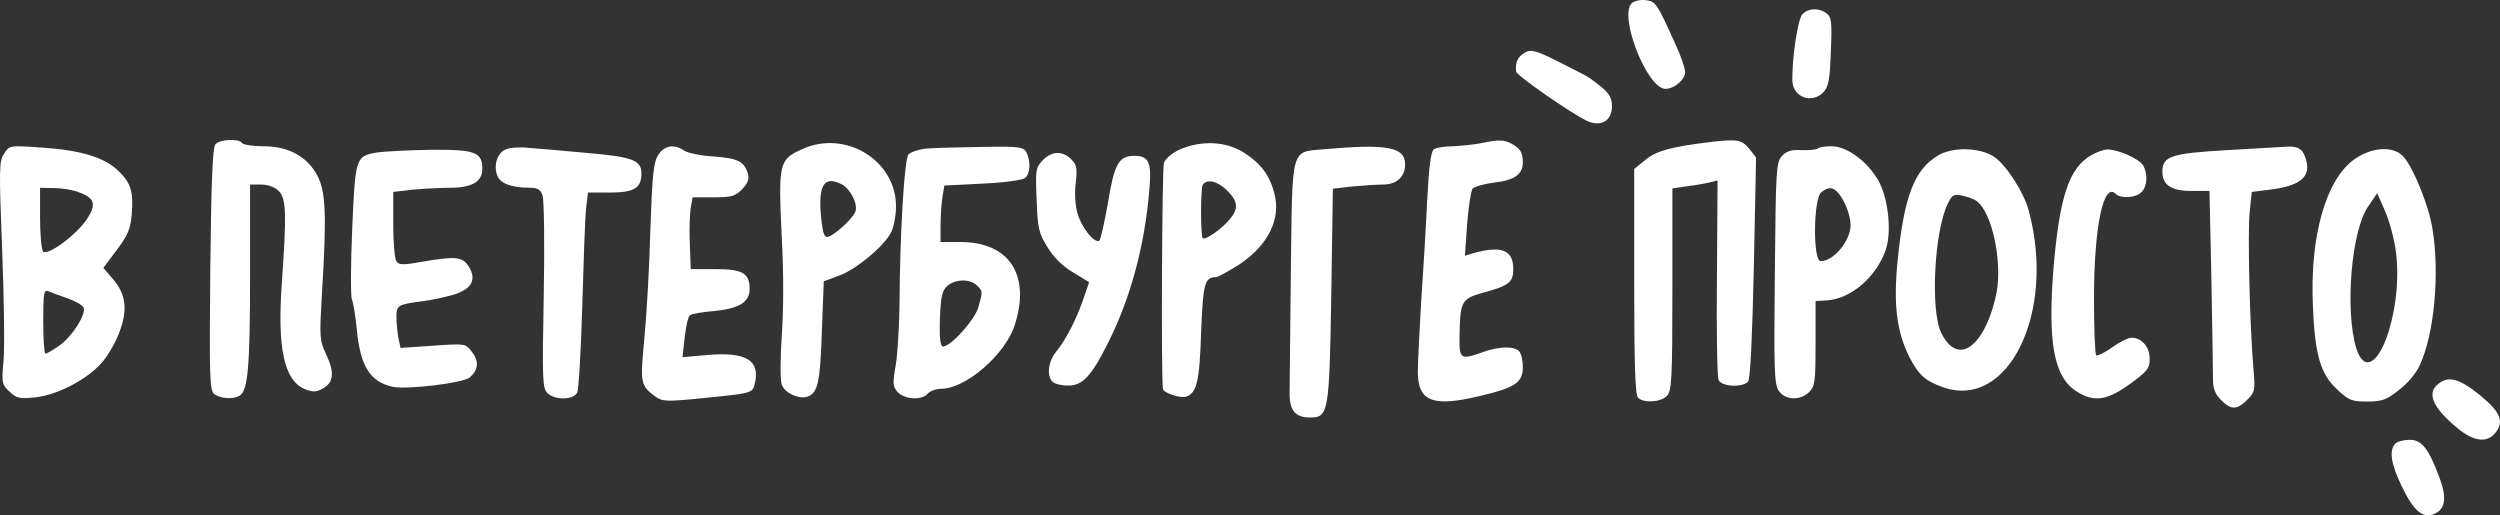
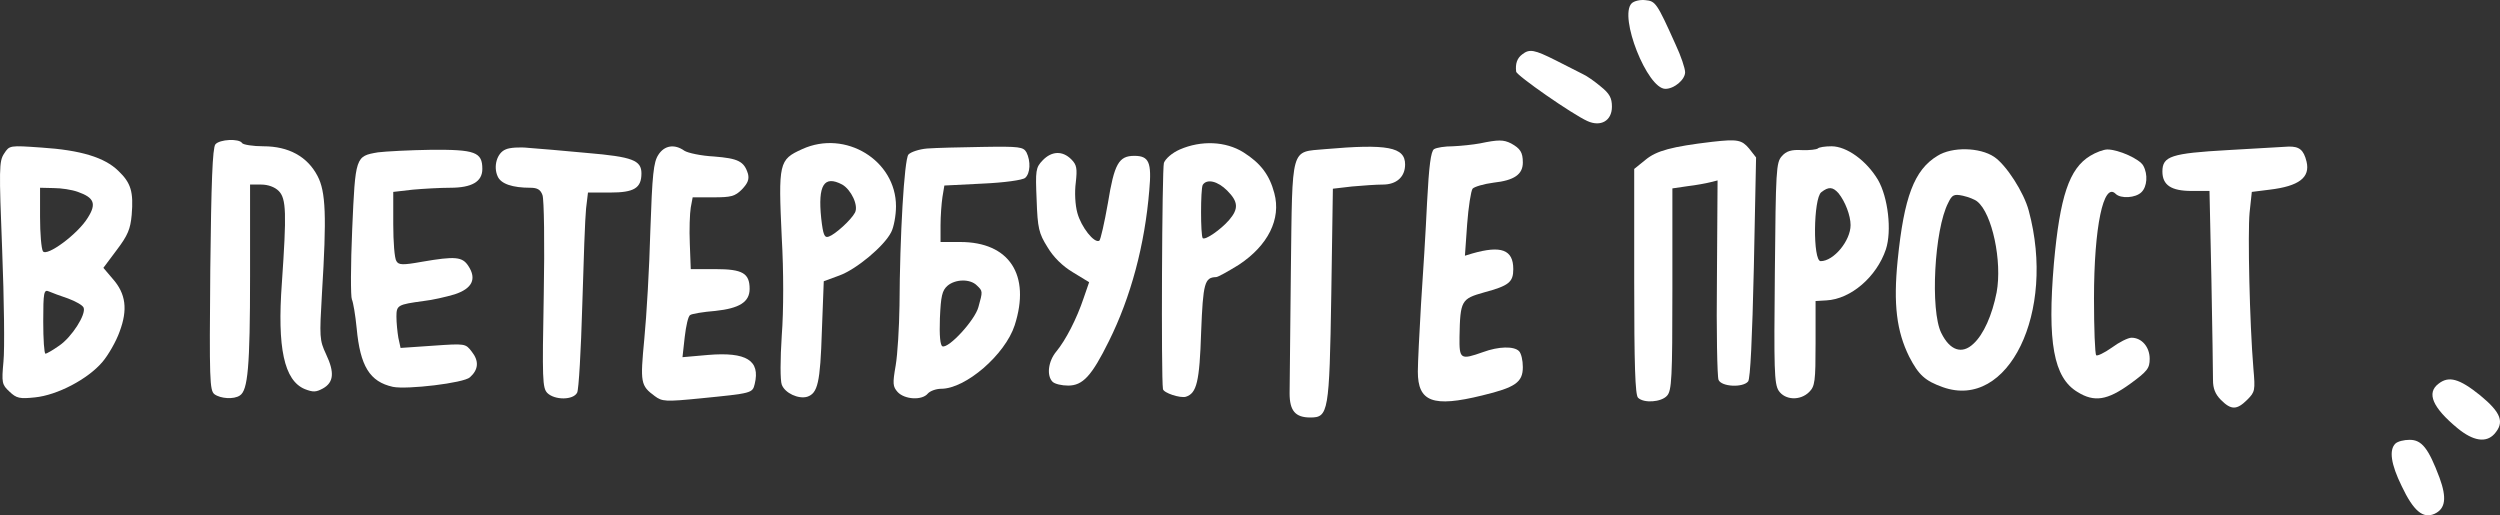
<svg xmlns="http://www.w3.org/2000/svg" width="359" height="74" viewBox="0 0 359 74" fill="none">
  <rect x="0" y="0" width="359" height="74" fill="#333333" stroke="none" />
  <path d="M234.306 0.479C232.433 2.357 236.545 12.758 239.15 12.758C240.429 12.758 241.982 11.429 241.982 10.376C241.982 9.826 241.388 8.039 240.612 6.389C237.916 0.387 237.733 0.158 236.271 0.02C235.494 -0.071 234.626 0.158 234.306 0.479Z" fill="white" />
-   <path d="M258.797 2.082C258.158 2.861 257.335 8.268 257.381 11.567C257.427 13.995 260.26 15.003 261.904 13.171C262.59 12.392 262.773 11.338 262.91 7.351C263.092 3.09 263.001 2.449 262.27 1.899C261.128 1.074 259.62 1.166 258.797 2.082Z" fill="white" />
  <path d="M218.588 7.81C217.857 8.359 217.583 9.138 217.72 10.284C217.765 10.834 225.807 16.424 227.955 17.386C229.874 18.256 231.473 17.34 231.473 15.324C231.473 14.087 231.153 13.445 229.828 12.392C228.96 11.659 227.772 10.834 227.224 10.605C226.675 10.33 224.939 9.459 223.431 8.68C220.324 7.122 219.639 6.985 218.588 7.81Z" fill="white" />
  <path d="M30.928 20.731C30.517 21.235 30.334 26.275 30.197 38.692C30.06 54.545 30.106 56.057 30.791 56.607C31.66 57.249 33.579 57.386 34.447 56.79C35.589 56.057 35.909 52.758 35.909 39.654V26.504H37.508C38.513 26.504 39.473 26.87 40.021 27.42C41.118 28.52 41.164 30.628 40.478 40.616C39.793 49.963 40.798 54.637 43.768 55.874C44.956 56.332 45.367 56.332 46.373 55.782C47.926 54.912 48.063 53.491 46.83 50.88C45.87 48.818 45.87 48.451 46.236 42.082C46.921 30.994 46.784 27.512 45.596 25.267C44.134 22.472 41.438 21.006 37.828 21.006C36.32 21.006 34.904 20.776 34.767 20.547C34.355 19.86 31.522 19.998 30.928 20.731Z" fill="white" />
  <path d="M212.511 20.593C211.506 20.776 209.769 20.96 208.627 21.006C207.485 21.006 206.297 21.189 205.931 21.418C205.474 21.693 205.2 23.801 204.926 29.07C204.743 33.102 204.332 39.654 204.058 43.686C203.829 47.718 203.601 52.071 203.601 53.354C203.601 57.707 205.748 58.532 212.831 56.79C217.583 55.645 218.679 54.912 218.679 52.712C218.679 51.75 218.451 50.742 218.131 50.422C217.4 49.688 215.207 49.734 212.968 50.559C209.724 51.705 209.541 51.613 209.586 48.36C209.678 43.136 209.861 42.907 213.105 41.991C216.669 41.029 217.308 40.525 217.308 38.646C217.308 35.851 215.572 35.209 211.414 36.401L210.363 36.722L210.683 32.185C210.866 29.711 211.231 27.42 211.46 27.099C211.688 26.825 213.059 26.412 214.476 26.229C217.446 25.908 218.679 25.038 218.679 23.342C218.679 21.876 218.314 21.326 216.989 20.593C215.892 20.043 215.161 20.043 212.511 20.593Z" fill="white" />
  <path d="M245.866 20.364C240.063 21.051 237.87 21.647 236.317 22.93L234.672 24.259V40.433C234.672 52.346 234.809 56.699 235.22 57.111C236.042 57.936 238.556 57.753 239.378 56.836C240.063 56.103 240.155 54.316 240.155 41.533V27.054L242.348 26.733C243.536 26.596 244.998 26.321 245.547 26.183L246.643 25.908L246.552 39.837C246.46 47.489 246.597 54.133 246.78 54.545C247.191 55.553 250.299 55.691 251.03 54.774C251.349 54.408 251.624 48.497 251.852 38.417L252.172 22.609L251.167 21.326C250.116 20.089 249.522 19.952 245.866 20.364Z" fill="white" />
  <path d="M115.186 21.418C111.85 22.93 111.759 23.342 112.261 34.156C112.535 38.875 112.535 44.648 112.261 48.176C112.033 51.613 112.033 54.637 112.261 55.233C112.718 56.47 114.683 57.34 115.917 56.974C117.425 56.47 117.79 54.958 118.019 47.581L118.293 40.387L120.532 39.562C122.953 38.692 126.974 35.347 127.979 33.331C128.345 32.644 128.665 30.948 128.665 29.62C128.665 23.022 121.4 18.577 115.186 21.418ZM120.943 26.504C122.222 27.237 123.319 29.528 122.771 30.536C122.222 31.59 119.938 33.652 119.024 33.972C118.384 34.202 118.201 33.743 117.927 31.361C117.425 26.55 118.338 25.129 120.943 26.504Z" fill="white" />
  <path d="M169.423 21.464C168.28 21.968 167.367 22.793 167.138 23.388C166.864 24.167 166.727 54.224 167.001 55.874C167.092 56.424 169.468 57.203 170.291 56.974C171.844 56.47 172.256 54.866 172.484 47.672C172.758 40.616 172.987 39.837 174.632 39.791C174.906 39.791 176.368 38.967 177.921 38.005C182.079 35.255 183.999 31.452 182.993 27.741C182.308 25.129 181.029 23.434 178.561 21.876C176.002 20.273 172.484 20.135 169.423 21.464ZM176.231 27.375C177.83 28.978 177.876 29.986 176.505 31.59C175.317 32.964 173.078 34.522 172.713 34.202C172.393 33.835 172.393 27.145 172.713 26.55C173.307 25.633 174.86 26 176.231 27.375Z" fill="white" />
  <path d="M0.589 22.059C-0.143 23.159 -0.143 24.259 0.314 35.989C0.589 42.999 0.68 50.192 0.497 51.934C0.223 54.958 0.269 55.233 1.365 56.241C2.371 57.203 2.828 57.294 5.021 57.065C8.219 56.745 12.606 54.454 14.708 51.979C15.53 51.017 16.672 49.047 17.175 47.627C18.363 44.465 18.089 42.174 16.17 40.021L14.845 38.463L16.764 35.897C18.363 33.789 18.729 32.873 18.911 30.857C19.185 27.558 18.82 26.275 16.992 24.534C15.027 22.609 11.601 21.555 5.935 21.189C1.365 20.868 1.365 20.868 0.589 22.059ZM11.189 27.558C13.52 28.383 13.885 29.253 12.606 31.269C11.189 33.606 6.711 36.905 6.163 36.08C5.935 35.714 5.752 33.514 5.752 31.177V26.962L7.717 27.008C8.768 27.008 10.321 27.237 11.189 27.558ZM9.773 42.861C10.869 43.274 11.875 43.824 12.012 44.19C12.377 45.152 10.321 48.406 8.493 49.643C7.58 50.284 6.711 50.788 6.529 50.788C6.346 50.788 6.209 48.726 6.209 46.16C6.209 41.945 6.3 41.533 7.031 41.853C7.442 42.037 8.676 42.495 9.773 42.861Z" fill="white" />
  <path d="M72.6 21.464C71.366 21.968 70.818 23.892 71.458 25.313C71.915 26.412 73.605 26.962 76.164 26.962C77.169 26.962 77.626 27.237 77.9 28.016C78.129 28.612 78.22 35.026 78.083 42.357C77.855 54.499 77.9 55.691 78.586 56.424C79.637 57.478 82.333 57.478 82.881 56.378C83.109 55.966 83.429 50.33 83.612 43.915C83.795 37.501 84.023 31.177 84.16 29.94L84.434 27.649H87.633C91.06 27.649 92.111 27.008 92.111 24.9C92.111 23.022 90.831 22.518 84.343 21.968C80.962 21.647 77.169 21.326 75.89 21.235C74.656 21.097 73.148 21.189 72.6 21.464Z" fill="white" />
  <path d="M94.532 22.243C93.847 23.297 93.664 25.038 93.39 33.102C93.253 38.417 92.842 45.427 92.522 48.68C91.928 54.958 91.974 55.37 94.03 56.882C95.081 57.661 95.538 57.707 100.61 57.203C107.966 56.47 108.058 56.47 108.377 55.141C109.2 51.75 107.189 50.513 101.661 50.971L98.005 51.292L98.325 48.406C98.508 46.802 98.828 45.381 99.102 45.244C99.33 45.061 100.975 44.786 102.712 44.648C106.184 44.282 107.646 43.365 107.646 41.487C107.646 39.242 106.641 38.646 102.757 38.646H99.193L99.056 34.98C98.965 32.964 99.056 30.628 99.193 29.803L99.467 28.337H102.437C104.996 28.337 105.544 28.199 106.55 27.191C107.372 26.321 107.601 25.771 107.418 24.992C106.87 23.159 106.001 22.747 102.529 22.472C100.701 22.38 98.782 21.968 98.279 21.647C96.863 20.639 95.401 20.868 94.532 22.243Z" fill="white" />
  <path d="M133.143 21.326C132 21.418 130.767 21.83 130.447 22.197C129.853 22.93 129.213 33.835 129.168 43.869C129.122 46.985 128.893 50.88 128.619 52.483C128.162 55.095 128.208 55.508 128.893 56.286C129.899 57.386 132.412 57.523 133.234 56.516C133.554 56.149 134.422 55.828 135.153 55.828C138.672 55.828 144.337 50.925 145.708 46.71C148.039 39.471 144.931 34.751 137.895 34.751H135.062V32.323C135.062 31.04 135.199 29.207 135.336 28.291L135.61 26.641L141.093 26.366C144.2 26.229 146.851 25.862 147.216 25.542C147.947 24.9 148.039 23.159 147.399 21.876C146.942 21.097 146.439 21.006 141.093 21.097C137.895 21.143 134.331 21.235 133.143 21.326ZM140.271 40.983C141.139 41.807 141.139 41.807 140.499 44.099C139.997 45.977 136.25 50.055 135.336 49.734C135.016 49.597 134.879 48.222 134.97 45.702C135.108 42.495 135.29 41.716 136.067 41.029C137.209 40.066 139.311 40.021 140.271 40.983Z" fill="white" />
  <path d="M190.258 21.418C185.278 21.876 185.598 20.776 185.369 38.783C185.278 47.26 185.187 55.233 185.187 56.47C185.187 58.99 186.009 59.952 188.157 59.952C190.761 59.952 190.898 59.265 191.172 42.357L191.401 27.099L194.142 26.779C195.65 26.641 197.661 26.504 198.575 26.504C200.539 26.504 201.773 25.404 201.773 23.617C201.773 21.097 199.214 20.639 190.258 21.418Z" fill="white" />
  <path d="M261.036 21.326C260.854 21.464 259.848 21.601 258.752 21.555C257.244 21.464 256.513 21.693 255.873 22.426C255.051 23.342 255.005 24.396 254.868 39.196C254.731 53.033 254.776 55.095 255.416 56.103C256.33 57.478 258.523 57.569 259.803 56.286C260.625 55.462 260.716 54.774 260.716 49.276V43.228L262.27 43.136C265.788 42.953 269.489 39.746 270.815 35.805C271.683 33.148 271.134 28.337 269.672 25.817C268.027 23.067 265.194 21.006 263.001 21.006C262.087 21.006 261.173 21.143 261.036 21.326ZM264.006 27.741C264.966 28.932 265.743 30.948 265.743 32.323C265.743 34.568 263.321 37.501 261.448 37.501C260.305 37.501 260.397 28.474 261.539 27.604C262.59 26.779 263.184 26.825 264.006 27.741Z" fill="white" />
  <path d="M319.888 21.555C311.801 22.014 310.521 22.426 310.521 24.625C310.521 26.596 311.801 27.42 314.725 27.42H317.284L317.558 40.112C317.695 47.123 317.786 53.629 317.786 54.591C317.786 55.782 318.106 56.607 318.929 57.432C320.391 58.898 321.213 58.898 322.721 57.386C323.818 56.286 323.864 56.057 323.589 52.942C323.041 46.344 322.767 33.423 323.041 30.536L323.361 27.558L325.92 27.237C330.123 26.733 331.768 25.496 331.22 23.205C330.809 21.51 330.169 21.006 328.616 21.051C327.839 21.097 323.909 21.326 319.888 21.555Z" fill="white" />
  <path d="M54.277 21.876C51.033 22.426 51.033 22.472 50.576 32.919C50.348 38.096 50.348 42.632 50.531 42.999C50.713 43.365 51.033 45.244 51.216 47.123C51.719 52.575 53.089 54.82 56.425 55.553C58.435 55.966 66.614 55.004 67.483 54.179C68.716 53.079 68.808 51.842 67.757 50.513C66.843 49.322 66.843 49.322 62.182 49.643L57.522 49.963L57.202 48.497C57.065 47.672 56.928 46.344 56.928 45.473C56.928 43.824 57.11 43.732 60.811 43.228C62.091 43.09 64.056 42.632 65.289 42.266C67.802 41.441 68.488 40.066 67.254 38.188C66.386 36.859 65.381 36.767 60.583 37.592C57.796 38.096 57.247 38.05 56.928 37.501C56.653 37.134 56.471 34.751 56.471 32.185V27.558L59.258 27.237C60.811 27.099 63.233 26.962 64.65 26.962C67.757 26.962 69.264 26.091 69.264 24.259C69.264 21.83 68.214 21.464 61.908 21.51C58.801 21.555 55.374 21.739 54.277 21.876Z" fill="white" />
  <path d="M278.217 22.38C274.881 24.396 273.419 28.291 272.505 37.363C271.865 43.732 272.368 47.581 274.15 51.2C275.521 53.858 276.435 54.683 278.993 55.599C288.406 58.944 295.26 44.832 291.33 30.261C290.645 27.649 288.086 23.663 286.35 22.518C284.294 21.143 280.319 21.051 278.217 22.38ZM283.928 28.932C286.076 30.628 287.538 37.546 286.715 41.991C286.076 45.244 284.842 48.039 283.38 49.368C281.735 50.925 279.999 50.33 278.765 47.81C277.166 44.602 277.76 32.964 279.77 29.116C280.319 27.97 280.593 27.833 281.872 28.108C282.695 28.291 283.608 28.657 283.928 28.932Z" fill="white" />
  <path d="M300.149 22.38C297.133 24.213 295.808 28.199 294.94 37.821C293.981 49.139 294.894 54.224 298.321 56.286C300.743 57.798 302.617 57.478 305.861 55.141C308.374 53.308 308.694 52.896 308.694 51.521C308.694 49.826 307.551 48.497 306.089 48.497C305.587 48.497 304.307 49.139 303.256 49.917C302.16 50.696 301.154 51.155 301.017 51.017C300.835 50.834 300.697 47.168 300.697 42.861C300.697 32.552 302.068 26.091 303.805 27.833C304.536 28.566 306.683 28.428 307.506 27.604C308.328 26.825 308.465 25.038 307.78 23.801C307.277 22.838 304.216 21.464 302.617 21.464C302.068 21.464 300.972 21.876 300.149 22.38Z" fill="white" />
-   <path d="M338.074 22.884C334.007 25.771 331.677 33.927 332.134 43.915C332.408 50.971 333.231 53.721 335.607 55.92C337.251 57.478 337.708 57.661 339.902 57.661C342.004 57.661 342.689 57.432 344.425 56.057C345.613 55.187 346.938 53.629 347.441 52.529C349.543 48.085 350.365 39.471 349.314 32.919C348.812 29.62 346.573 24.076 345.111 22.472C343.694 20.914 340.587 21.097 338.074 22.884ZM343.968 35.576C344.562 39.379 344.197 43.686 343.009 47.627C341.501 52.392 339.399 53.446 338.348 49.963C336.703 44.465 337.663 33.056 340.084 29.62L341.364 27.741L342.415 30.124C343.009 31.407 343.694 33.835 343.968 35.576Z" fill="white" />
  <path d="M149.729 23.022C148.724 24.076 148.678 24.442 148.861 28.703C148.998 32.781 149.181 33.514 150.415 35.484C151.283 36.951 152.608 38.234 154.07 39.104L156.4 40.525L155.624 42.77C154.618 45.794 153.019 48.864 151.694 50.467C150.506 51.888 150.277 53.95 151.146 54.82C151.465 55.141 152.471 55.37 153.385 55.37C155.486 55.37 156.766 53.995 159.233 49.001C162.386 42.678 164.396 35.164 165.036 27.329C165.402 23.297 164.99 22.38 162.889 22.38C160.65 22.38 160.01 23.526 159.096 29.161C158.594 32.002 158.045 34.431 157.862 34.568C157.131 34.98 155.258 32.598 154.71 30.582C154.39 29.436 154.298 27.604 154.481 26.229C154.71 24.167 154.618 23.663 153.841 22.884C152.562 21.601 151.009 21.693 149.729 23.022Z" fill="white" />
  <path d="M350.183 55.095C348.401 56.424 349.314 58.532 352.924 61.51C355.163 63.343 356.991 63.617 358.179 62.334C359.687 60.639 359.184 59.265 356.123 56.745C353.153 54.362 351.645 53.95 350.183 55.095Z" fill="white" />
  <path d="M343.968 63.709C343.054 64.626 343.329 66.641 344.882 69.803C346.573 73.377 347.944 74.522 349.588 73.789C351.188 73.056 351.371 71.498 350.32 68.612C348.72 64.351 347.761 63.159 346.024 63.159C345.202 63.159 344.288 63.388 343.968 63.709Z" fill="white" />
</svg>